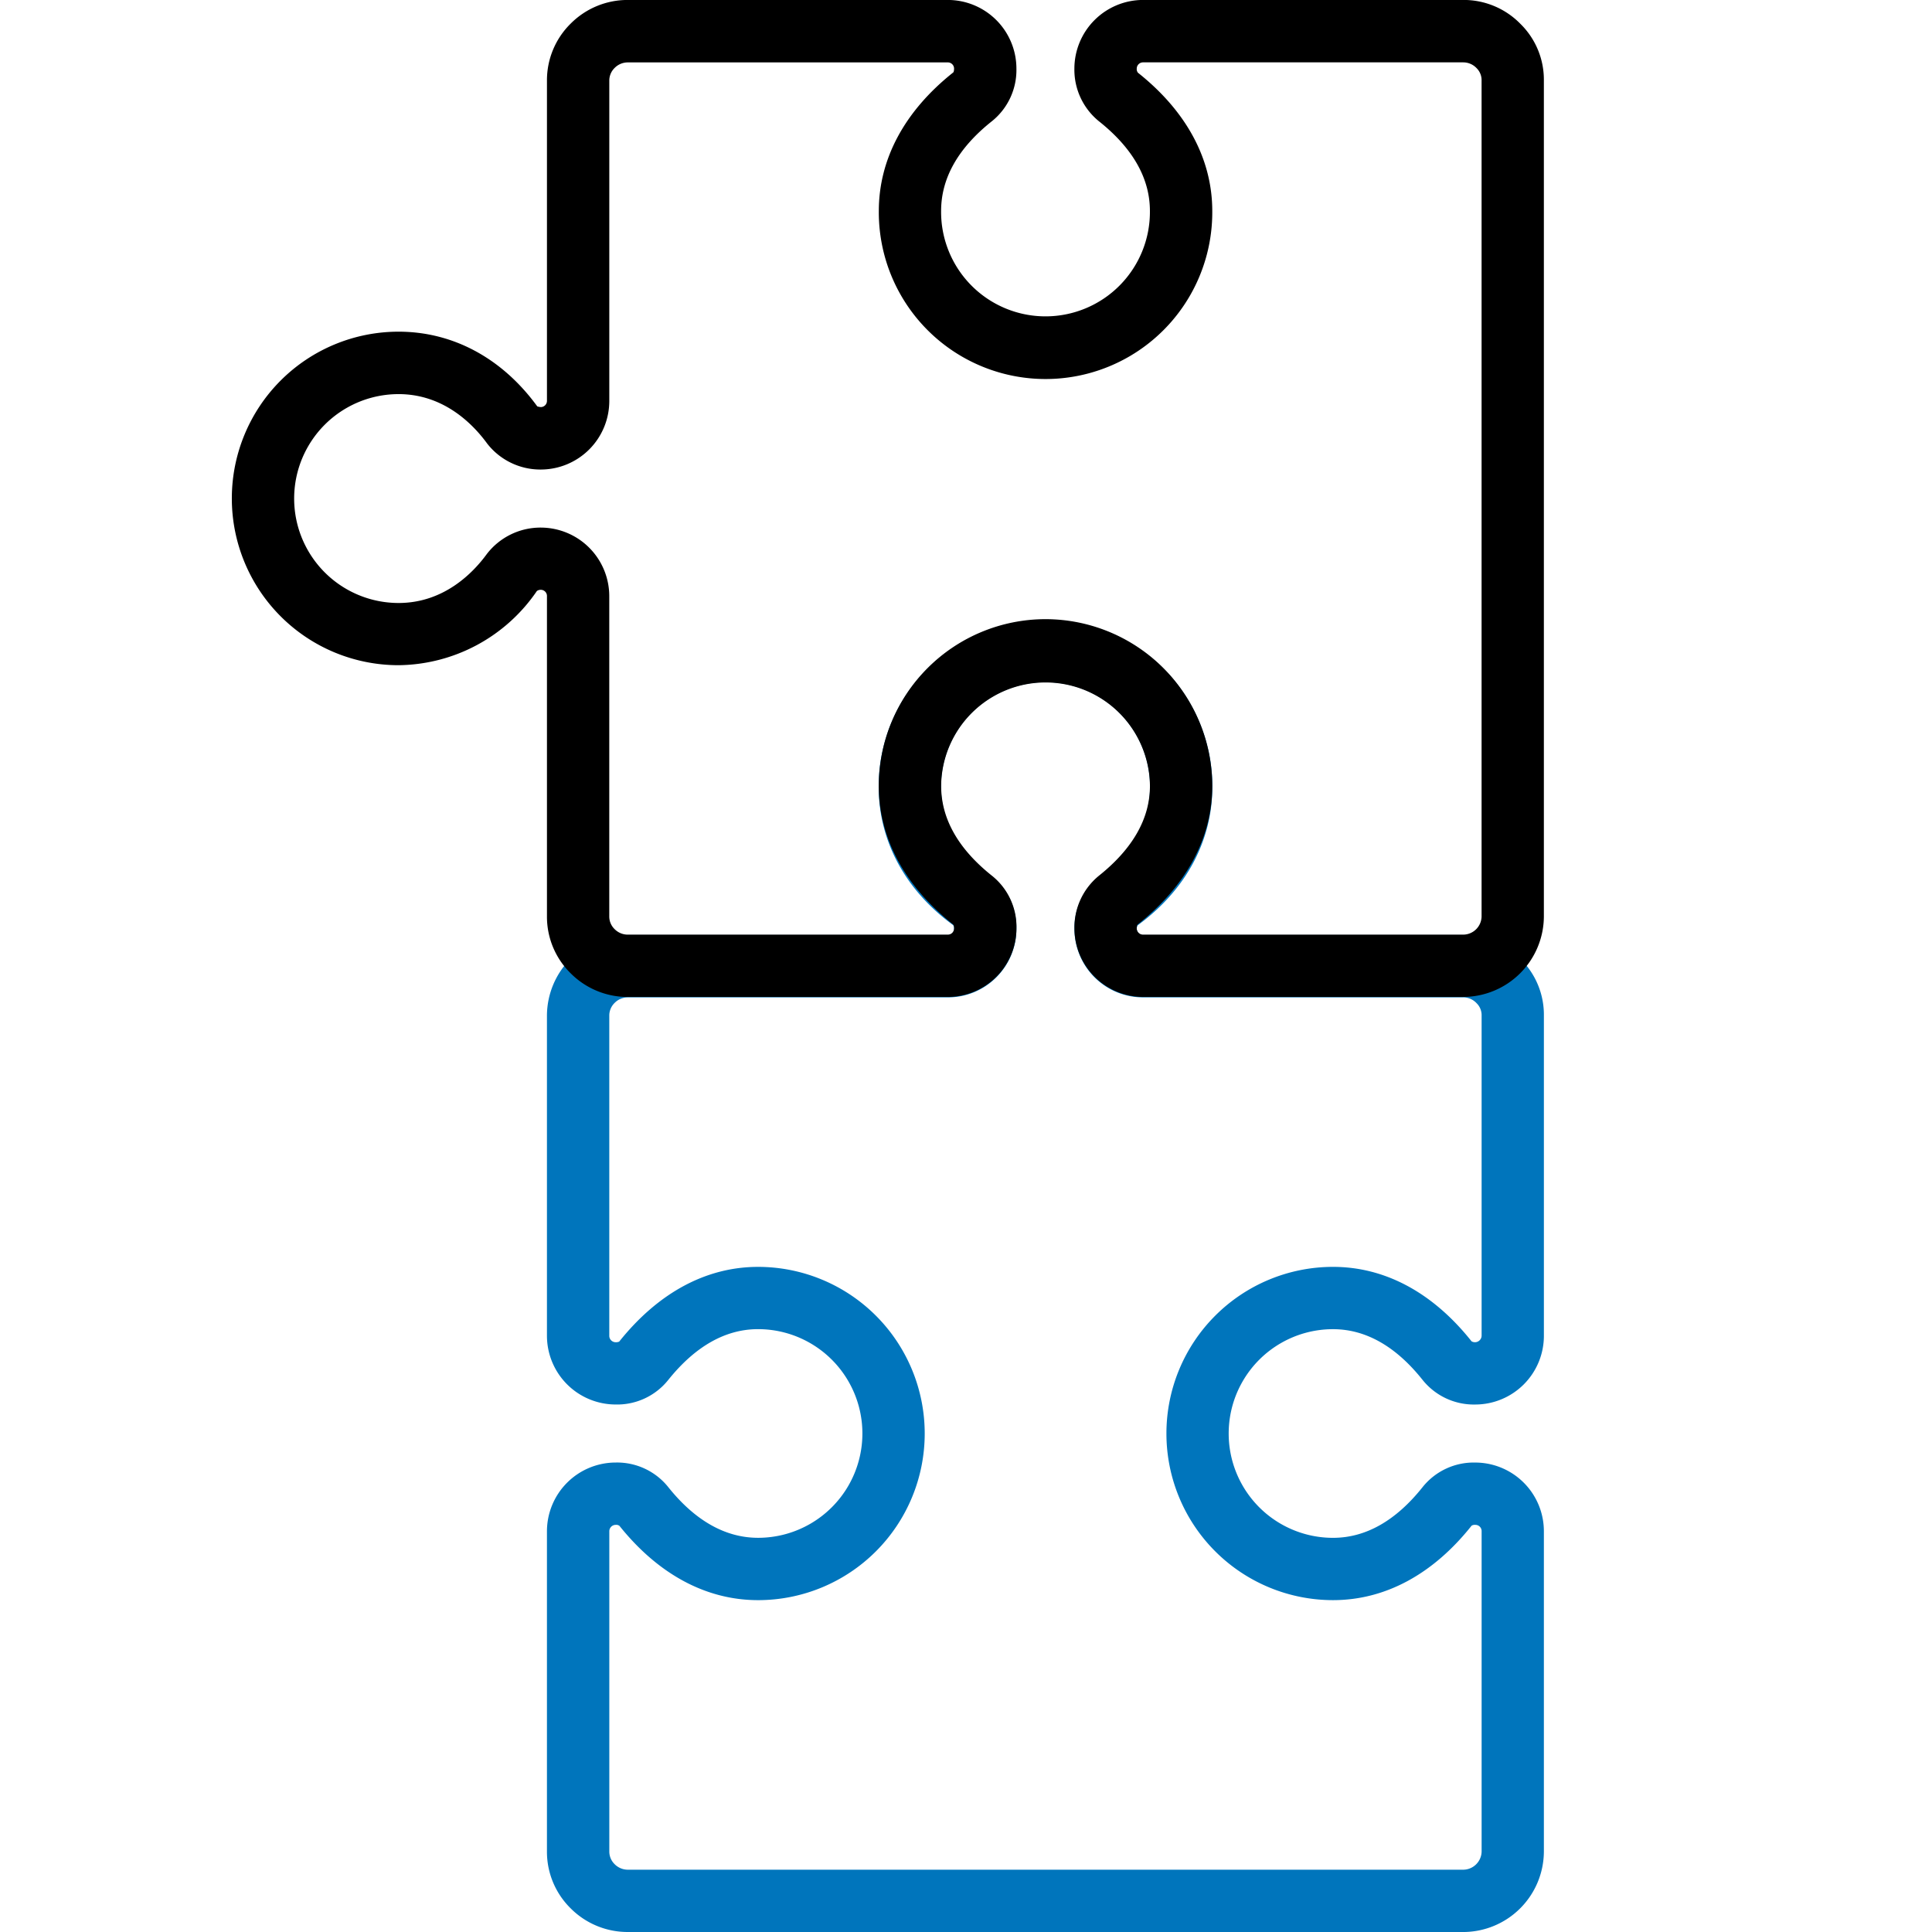
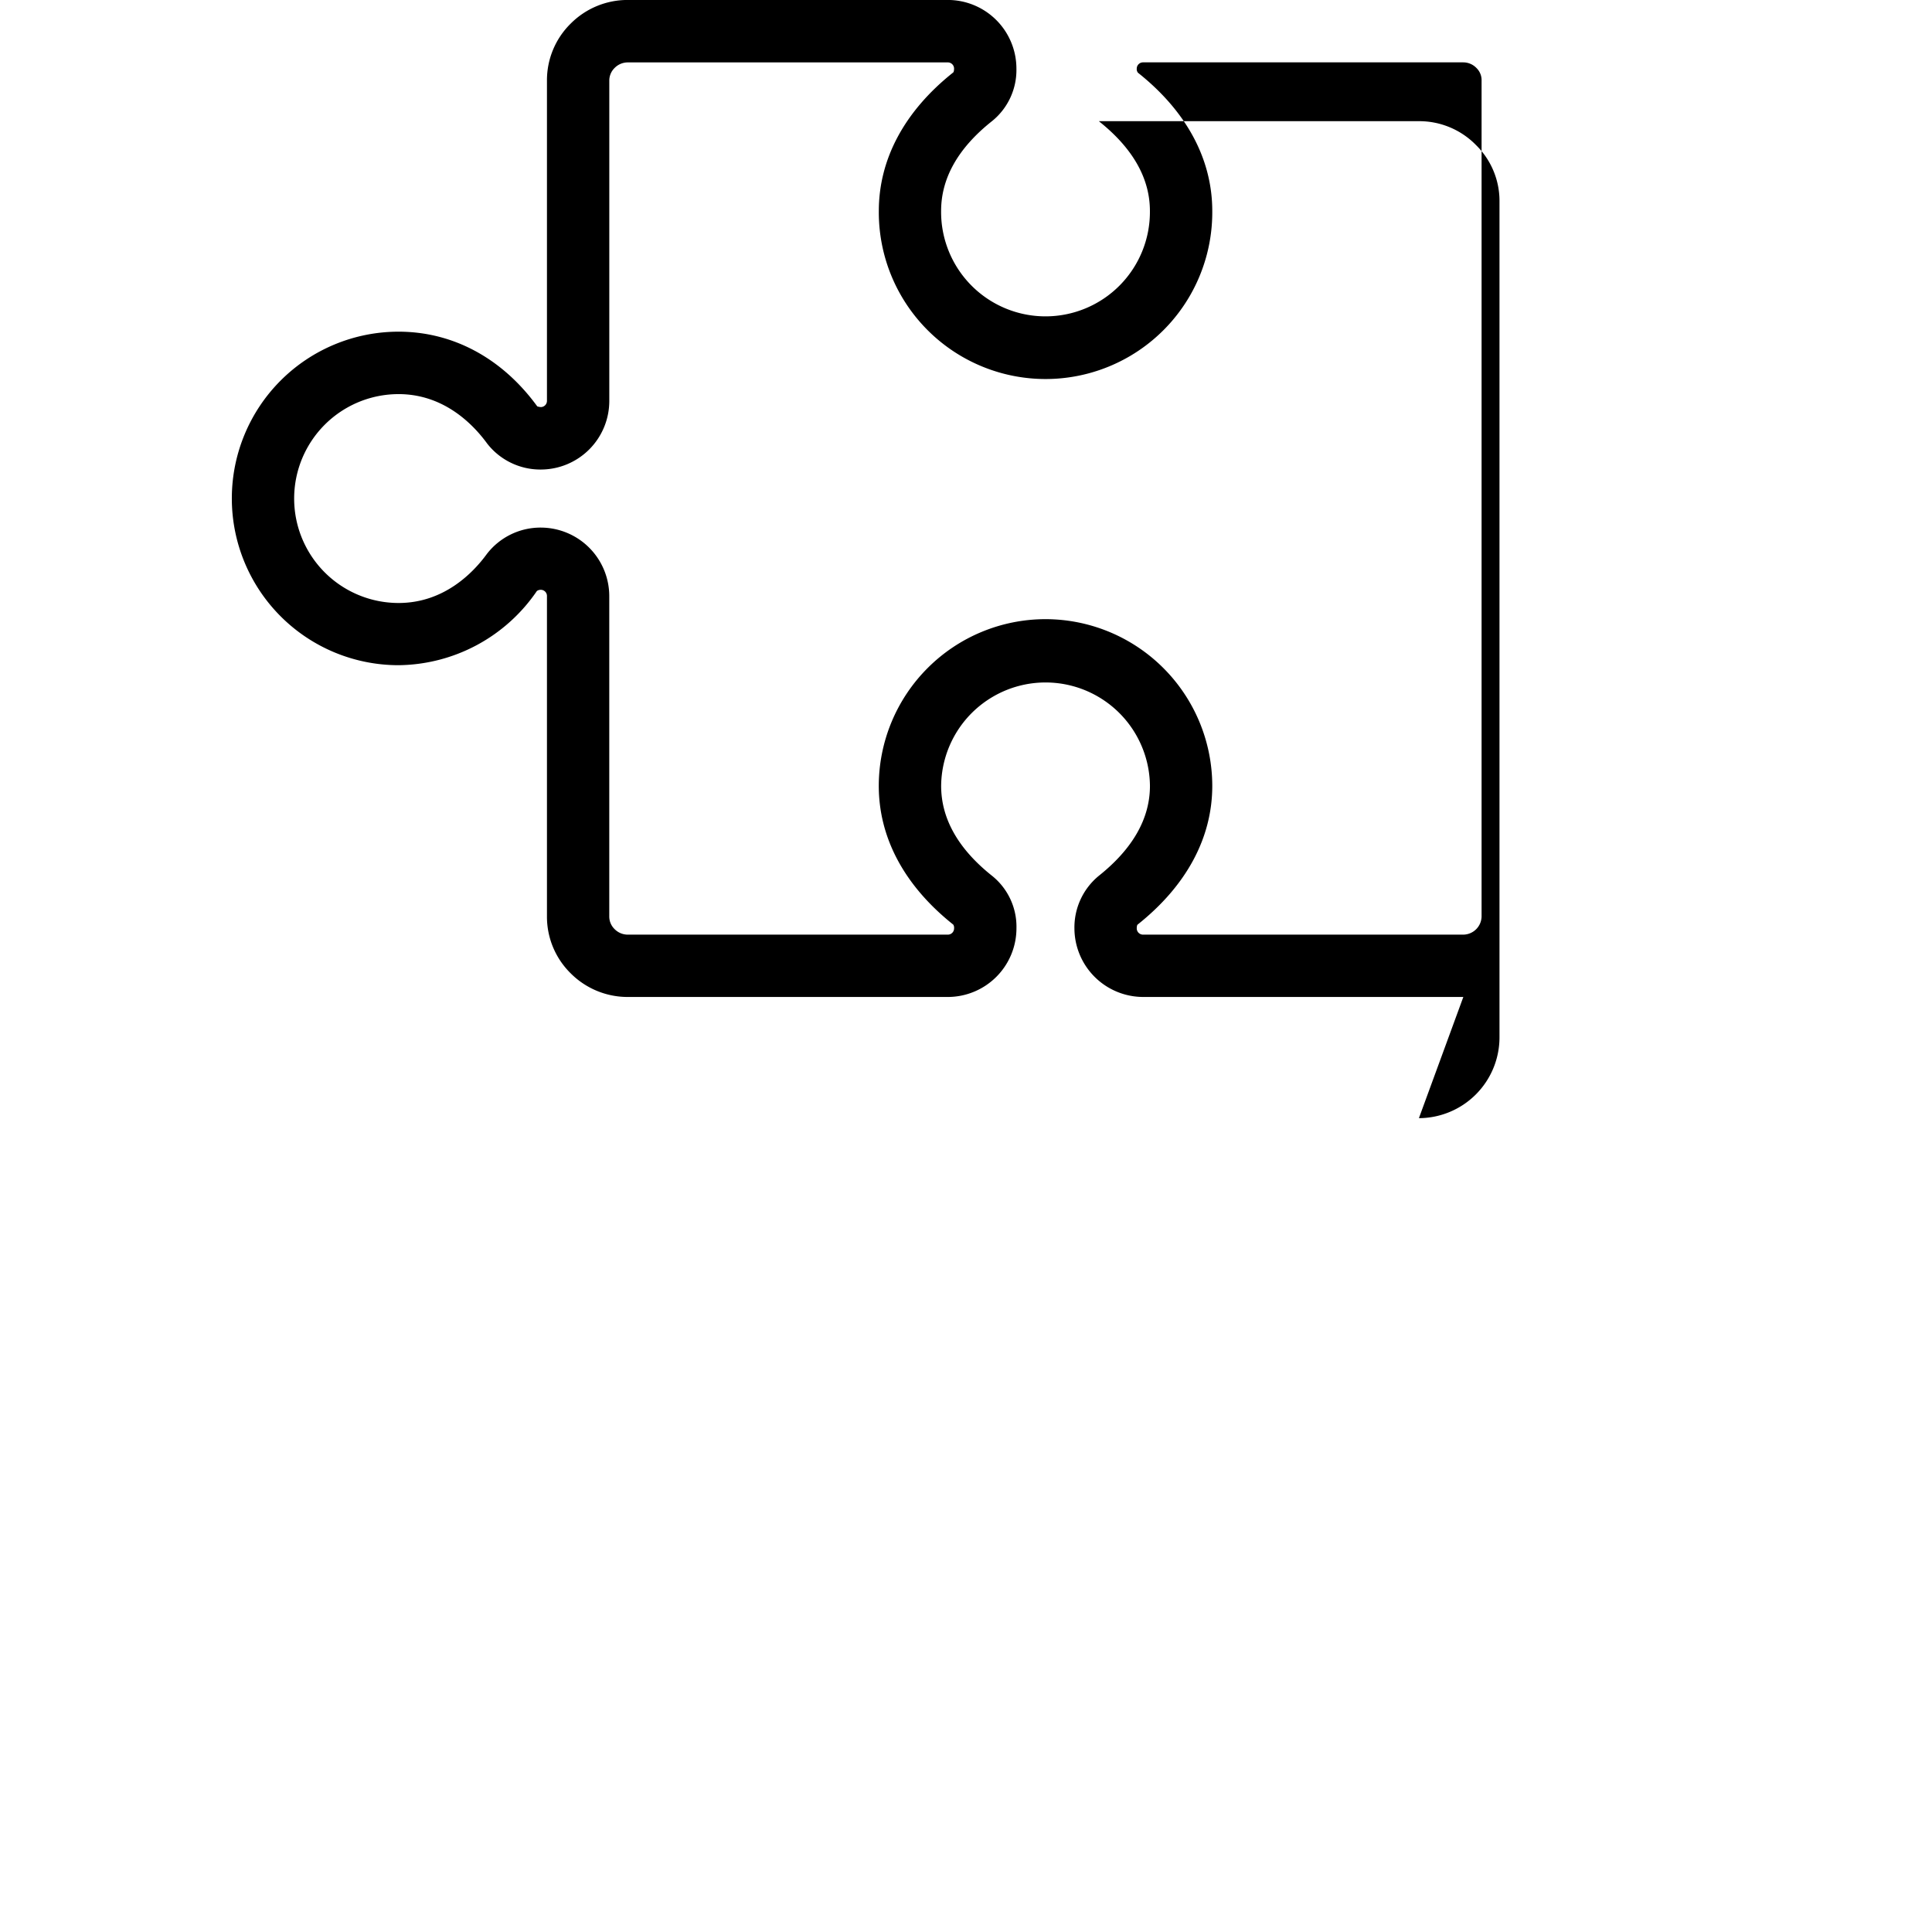
<svg xmlns="http://www.w3.org/2000/svg" width="100" height="100" viewBox="0 0 200 200">
  <g id="icon-puzzle" transform="translate(-1461 -1691)">
-     <rect id="Rechteck_956" data-name="Rechteck 956" width="200" height="200" transform="translate(1461 1691)" fill="none" />
    <g id="Gruppe_999" data-name="Gruppe 999" transform="translate(111 -867)">
-       <path id="Pfad_4163" data-name="Pfad 4163" d="M1007.453,1290.005h-86.5a8.322,8.322,0,0,1-5.91-2.448,8.21,8.21,0,0,1-2.454-5.893v-33.137a7.123,7.123,0,0,1,7.107-7.121,6.785,6.785,0,0,1,5.48,2.58c2.757,3.438,5.89,5.212,9.268,5.212a10.8,10.8,0,1,0,0-21.6c-3.378,0-6.512,1.776-9.315,5.279a6.762,6.762,0,0,1-5.433,2.521,7.121,7.121,0,0,1-7.107-7.118v-33.14a8.374,8.374,0,0,1,8.364-8.341h33.133a.636.636,0,0,0,.648-.62.743.743,0,0,0-.088-.4c-4.973-3.626-7.718-8.723-7.718-14.341a17.272,17.272,0,1,1,34.544,0c0,5.618-2.746,10.715-7.731,14.356a.66.66,0,0,0-.095.387.648.648,0,0,0,.67.62h33.135a8.22,8.22,0,0,1,5.91,2.469,8.091,8.091,0,0,1,2.431,5.869v33.143a7.112,7.112,0,0,1-7.088,7.118,6.8,6.8,0,0,1-5.462-2.537c-2.771-3.489-5.9-5.262-9.28-5.262a10.8,10.8,0,1,0,0,21.6c3.386,0,6.51-1.771,9.283-5.262a6.775,6.775,0,0,1,5.458-2.531,7.113,7.113,0,0,1,7.088,7.121v33.137a8.37,8.37,0,0,1-8.341,8.341ZM919.7,1247.858a.662.662,0,0,0-.655.67v33.137a1.822,1.822,0,0,0,.54,1.308,1.926,1.926,0,0,0,1.372.583h86.5a1.921,1.921,0,0,0,1.889-1.891v-33.137a.646.646,0,0,0-.636-.67.67.67,0,0,0-.4.083c-4.008,5.046-8.966,7.71-14.343,7.71a17.25,17.25,0,1,1,0-34.5c5.375,0,10.333,2.665,14.336,7.706a.692.692,0,0,0,1.042-.573v-33.143a1.732,1.732,0,0,0-.514-1.279,1.884,1.884,0,0,0-1.376-.608H974.318a7.1,7.1,0,0,1-7.122-7.07,6.867,6.867,0,0,1,2.766-5.614c1.874-1.371,5.059-4.4,5.059-9.129a10.82,10.82,0,1,0-21.64,0c0,4.727,3.184,7.758,5.083,9.144a6.85,6.85,0,0,1,2.723,5.6,7.093,7.093,0,0,1-7.1,7.07H920.955a1.908,1.908,0,0,0-1.353.563,1.829,1.829,0,0,0-.56,1.328v33.14a.662.662,0,0,0,.655.666.814.814,0,0,0,.372-.065c4.056-5.073,9.017-7.735,14.376-7.735a17.25,17.25,0,1,1,0,34.5c-5.359,0-10.32-2.66-14.351-7.692A.556.556,0,0,0,919.7,1247.858Z" transform="translate(494.031 1467.995)" fill="#0075bc" />
-       <path id="Pfad_4164" data-name="Pfad 4164" d="M1020.442,1218.757H987.307a7.125,7.125,0,0,1-7.125-7.108,6.91,6.91,0,0,1,2.506-5.418c3.532-2.811,5.312-5.943,5.312-9.326a10.808,10.808,0,0,0-21.615,0c0,3.4,1.773,6.528,5.267,9.308a6.757,6.757,0,0,1,2.529,5.437,7.114,7.114,0,0,1-7.1,7.108H933.944a8.325,8.325,0,0,1-5.909-2.448,8.211,8.211,0,0,1-2.456-5.9v-33.148a.637.637,0,0,0-.618-.653.666.666,0,0,0-.427.126,17.543,17.543,0,0,1-14.314,7.678,17.263,17.263,0,0,1,0-34.526c5.626,0,10.725,2.745,14.354,7.731a1.4,1.4,0,0,0,.387.075.646.646,0,0,0,.618-.67v-33.133a8.224,8.224,0,0,1,2.471-5.91,8.312,8.312,0,0,1,5.894-2.432h33.133a7.107,7.107,0,0,1,7.1,7.093,6.8,6.8,0,0,1-2.529,5.453c-3.5,2.776-5.267,5.9-5.267,9.295a10.808,10.808,0,1,0,21.615,0c0-3.38-1.778-6.507-5.287-9.292a6.876,6.876,0,0,1-2.531-5.457,7.118,7.118,0,0,1,7.125-7.093h33.135a8.209,8.209,0,0,1,5.914,2.476,8.1,8.1,0,0,1,2.427,5.867v86.52a8.37,8.37,0,0,1-8.341,8.343Zm-43.259-39.11a17.282,17.282,0,0,1,17.269,17.257c0,5.372-2.67,10.337-7.725,14.358-.081.066-.093.294-.093.387a.65.65,0,0,0,.673.656h33.135a1.915,1.915,0,0,0,1.889-1.891v-86.52a1.745,1.745,0,0,0-.515-1.286,1.9,1.9,0,0,0-1.374-.6H987.307a.651.651,0,0,0-.673.641.6.6,0,0,0,.125.432c5.021,3.986,7.693,8.946,7.693,14.316a17.26,17.26,0,1,1-34.519,0c0-5.382,2.665-10.343,7.7-14.344.088-.071.091-.371.091-.4a.647.647,0,0,0-.651-.641H933.944a1.907,1.907,0,0,0-1.354.567,1.828,1.828,0,0,0-.558,1.324v33.133a7.1,7.1,0,0,1-7.07,7.122,6.982,6.982,0,0,1-5.565-2.679c-1.417-1.947-4.441-5.128-9.177-5.128a10.811,10.811,0,0,0,0,21.622c4.737,0,7.76-3.18,9.139-5.076a7.011,7.011,0,0,1,5.6-2.729,7.1,7.1,0,0,1,7.07,7.1v33.148a1.818,1.818,0,0,0,.543,1.309,1.921,1.921,0,0,0,1.369.581h33.133a.647.647,0,0,0,.651-.656.633.633,0,0,0-.083-.38c-5.05-4.014-7.713-8.981-7.713-14.364A17.273,17.273,0,0,1,977.183,1179.647Z" transform="translate(481.042 1442.448)" />
+       <path id="Pfad_4164" data-name="Pfad 4164" d="M1020.442,1218.757H987.307a7.125,7.125,0,0,1-7.125-7.108,6.91,6.91,0,0,1,2.506-5.418c3.532-2.811,5.312-5.943,5.312-9.326a10.808,10.808,0,0,0-21.615,0c0,3.4,1.773,6.528,5.267,9.308a6.757,6.757,0,0,1,2.529,5.437,7.114,7.114,0,0,1-7.1,7.108H933.944a8.325,8.325,0,0,1-5.909-2.448,8.211,8.211,0,0,1-2.456-5.9v-33.148a.637.637,0,0,0-.618-.653.666.666,0,0,0-.427.126,17.543,17.543,0,0,1-14.314,7.678,17.263,17.263,0,0,1,0-34.526c5.626,0,10.725,2.745,14.354,7.731a1.4,1.4,0,0,0,.387.075.646.646,0,0,0,.618-.67v-33.133a8.224,8.224,0,0,1,2.471-5.91,8.312,8.312,0,0,1,5.894-2.432h33.133a7.107,7.107,0,0,1,7.1,7.093,6.8,6.8,0,0,1-2.529,5.453c-3.5,2.776-5.267,5.9-5.267,9.295a10.808,10.808,0,1,0,21.615,0c0-3.38-1.778-6.507-5.287-9.292h33.135a8.209,8.209,0,0,1,5.914,2.476,8.1,8.1,0,0,1,2.427,5.867v86.52a8.37,8.37,0,0,1-8.341,8.343Zm-43.259-39.11a17.282,17.282,0,0,1,17.269,17.257c0,5.372-2.67,10.337-7.725,14.358-.081.066-.093.294-.093.387a.65.65,0,0,0,.673.656h33.135a1.915,1.915,0,0,0,1.889-1.891v-86.52a1.745,1.745,0,0,0-.515-1.286,1.9,1.9,0,0,0-1.374-.6H987.307a.651.651,0,0,0-.673.641.6.6,0,0,0,.125.432c5.021,3.986,7.693,8.946,7.693,14.316a17.26,17.26,0,1,1-34.519,0c0-5.382,2.665-10.343,7.7-14.344.088-.071.091-.371.091-.4a.647.647,0,0,0-.651-.641H933.944a1.907,1.907,0,0,0-1.354.567,1.828,1.828,0,0,0-.558,1.324v33.133a7.1,7.1,0,0,1-7.07,7.122,6.982,6.982,0,0,1-5.565-2.679c-1.417-1.947-4.441-5.128-9.177-5.128a10.811,10.811,0,0,0,0,21.622c4.737,0,7.76-3.18,9.139-5.076a7.011,7.011,0,0,1,5.6-2.729,7.1,7.1,0,0,1,7.07,7.1v33.148a1.818,1.818,0,0,0,.543,1.309,1.921,1.921,0,0,0,1.369.581h33.133a.647.647,0,0,0,.651-.656.633.633,0,0,0-.083-.38c-5.05-4.014-7.713-8.981-7.713-14.364A17.273,17.273,0,0,1,977.183,1179.647Z" transform="translate(481.042 1442.448)" />
    </g>
  </g>
</svg>